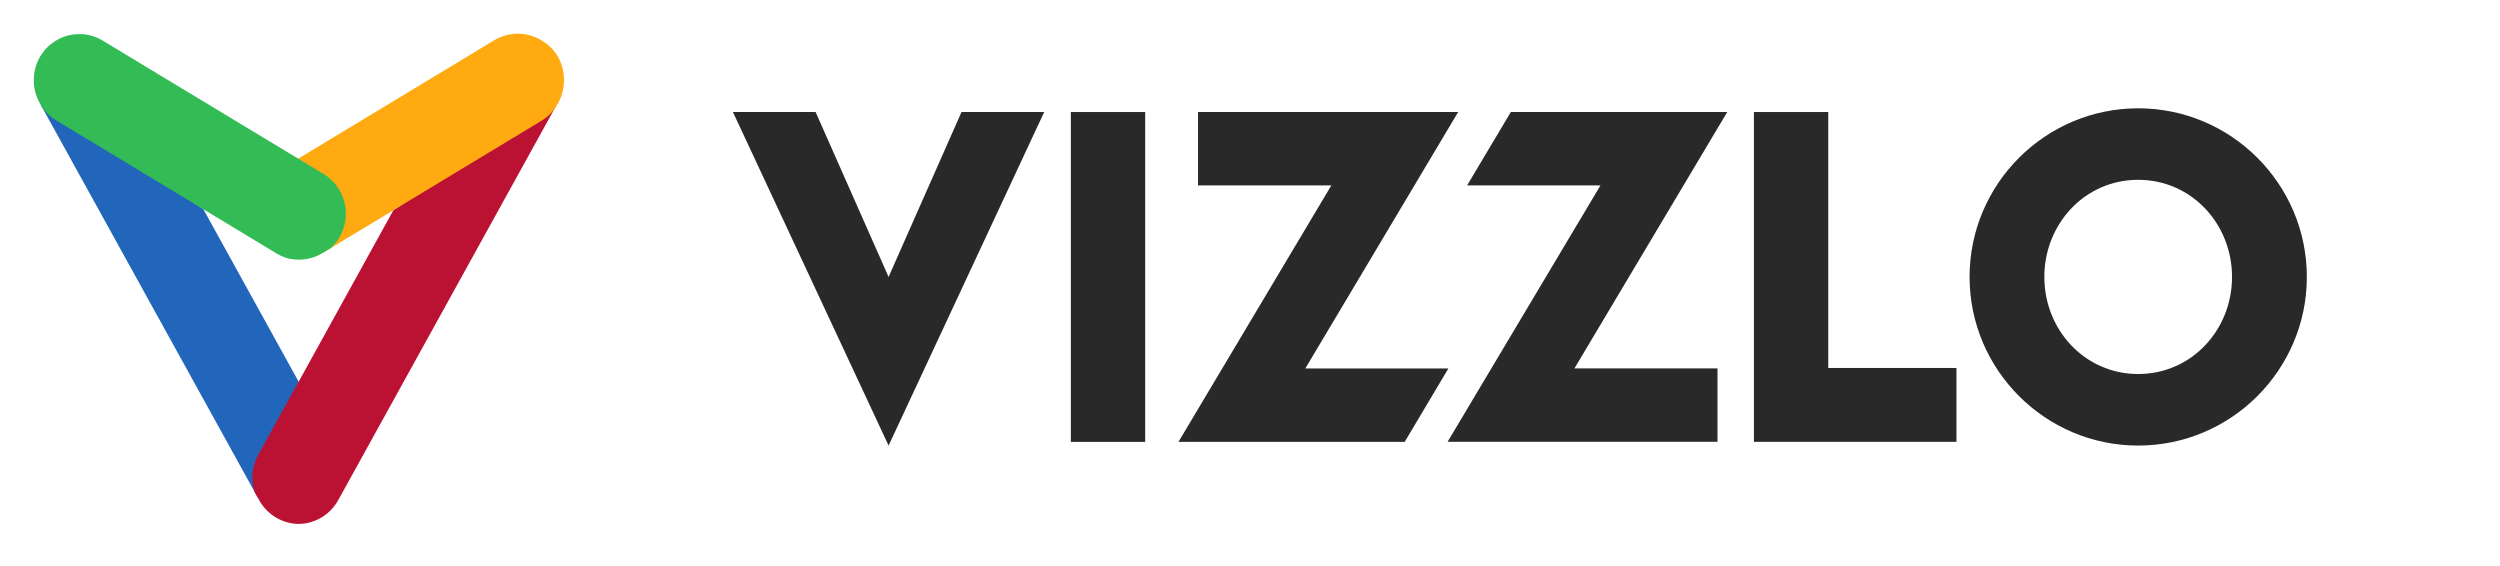
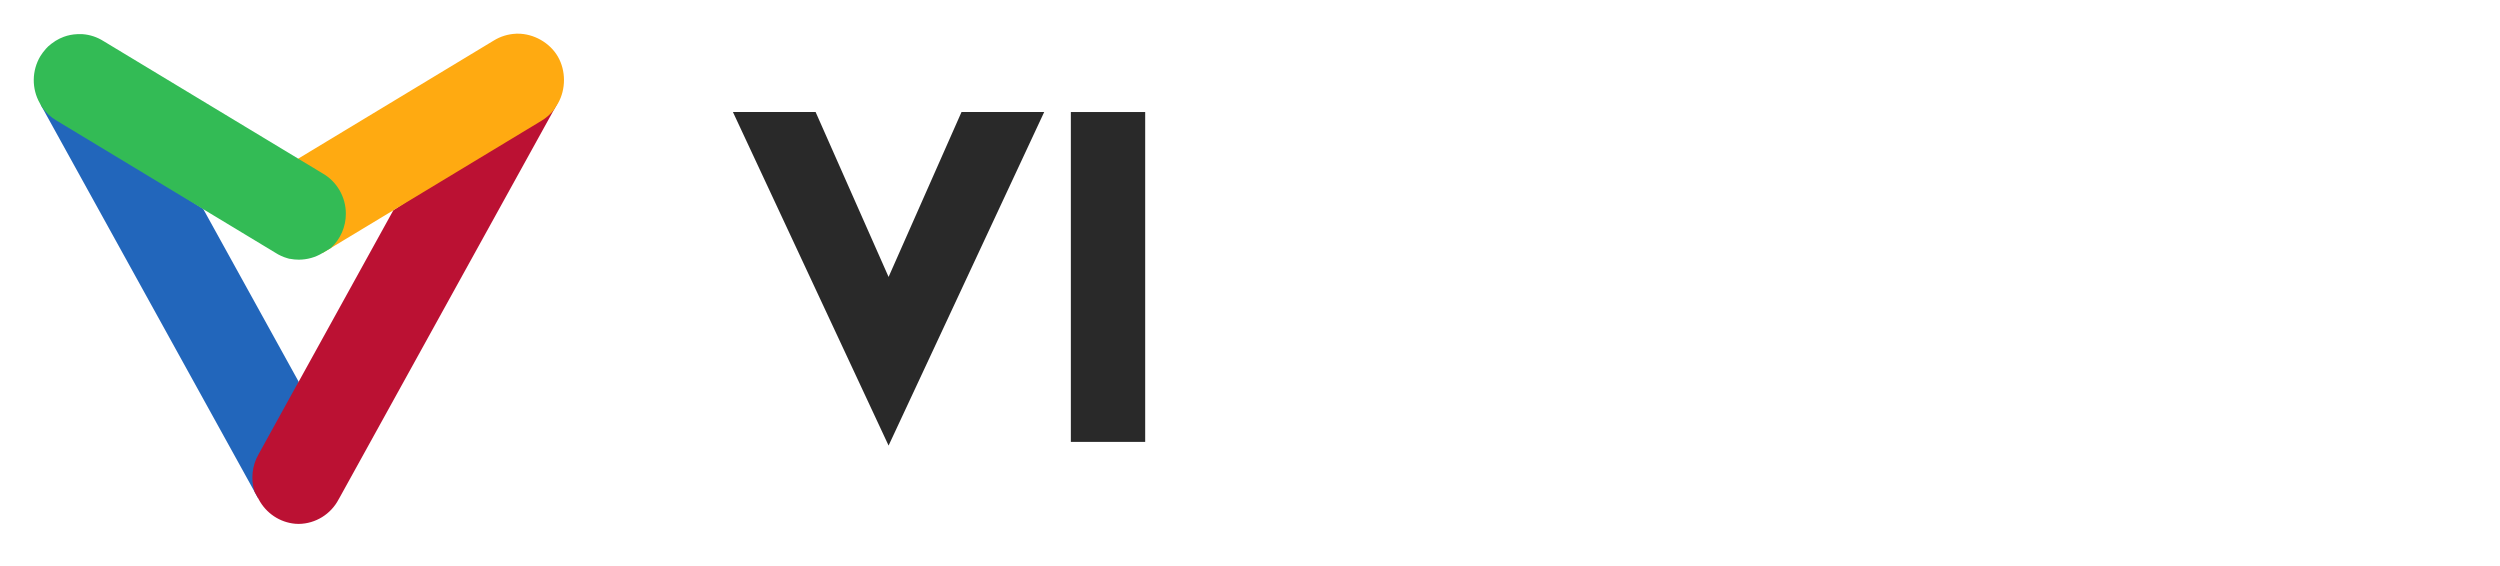
<svg xmlns="http://www.w3.org/2000/svg" width="100%" height="100%" viewBox="0 0 53 12" version="1.1" xml:space="preserve" style="fill-rule:evenodd;clip-rule:evenodd;stroke-linejoin:round;stroke-miterlimit:1.414;">
  <g>
    <g>
      <path d="M6.332,8.093l-0.86,2.469l-4.614,-8.35l3.448,2.214l2.026,3.667Z" style="fill:#26b;" />
      <path d="M8.34,4.456c0,0 3.509,-2.318 3.479,-2.266l-4.626,8.372l0,0l-0.013,0.022c-0.165,0.317 -0.49,0.518 -0.845,0.523c-0.024,0 -0.049,-0.001 -0.073,-0.003c-0.33,-0.028 -0.623,-0.225 -0.778,-0.52l-0.086,-0.155c-0.086,-0.268 -0.055,-0.56 0.086,-0.803l0.847,-1.535l0.001,0.001l2.008,-3.636Z" style="fill:#b13;" />
      <path d="M6.316,3.367l4.151,-2.507c0.142,-0.088 0.305,-0.138 0.472,-0.145l0.003,-0.001l0,0l0.001,0l0,0c0.01,0 0.021,0 0.031,0l0,0c0.34,-0.002 0.683,0.191 0.854,0.488c0.171,0.297 0.171,0.69 0.002,0.988l-0.091,0.144c-0.074,0.092 -0.165,0.17 -0.266,0.23l-3.134,1.893l0,0l-0.002,0.002l-1.501,0.906c-0.006,0.004 -0.52,-1.998 -0.52,-1.998Z" style="fill:#fa1;" />
      <path d="M1.691,0.723c0.016,0 0.033,0 0.049,0.001l0,0l0.008,0c0.157,0.011 0.31,0.061 0.444,0.146l0.095,0.057l0.001,0.001l4.543,2.743c0.309,0.173 0.501,0.503 0.501,0.86c0,0.277 -0.115,0.541 -0.318,0.727l-0.178,0.107c-0.151,0.092 -0.324,0.139 -0.498,0.14l-0.006,0c-0.061,0 -0.123,-0.006 -0.184,-0.018c-0.005,0 -0.009,-0.001 -0.014,-0.001c-0.012,-0.003 -0.024,-0.006 -0.035,-0.01c-0.094,-0.026 -0.183,-0.067 -0.265,-0.12l-1.521,-0.919l-3.118,-1.883c-0.119,-0.07 -0.222,-0.165 -0.302,-0.279l-0.048,-0.085c-0.177,-0.31 -0.172,-0.694 0.011,-1c0.017,-0.027 0.035,-0.053 0.053,-0.078c0.003,-0.003 0.005,-0.006 0.008,-0.009c0.018,-0.024 0.037,-0.047 0.056,-0.069c0.016,-0.017 0.032,-0.034 0.048,-0.05c0.004,-0.003 0.007,-0.006 0.011,-0.009c0.018,-0.016 0.036,-0.031 0.055,-0.046c0.004,-0.003 0.008,-0.006 0.013,-0.009c0.025,-0.019 0.05,-0.037 0.077,-0.054c0.055,-0.034 0.113,-0.063 0.173,-0.085c0.092,-0.034 0.188,-0.053 0.286,-0.057c0.012,-0.001 0.024,-0.001 0.037,-0.001l0.009,0l0.009,0Z" style="fill:#3b5;" />
    </g>
  </g>
  <path d="M15.538,2.375l1.753,0l1.547,3.496l1.546,-3.496l1.753,0l-3.299,7.071l-3.3,-7.071Z" style="fill:#292929;fill-rule:nonzero;" />
  <rect x="22.702" y="2.375" width="1.576" height="6.993" style="fill:#292929;" />
-   <path d="M28.224,3.931l-2.826,0l0,-1.556l5.515,0l-3.24,5.436l3.033,0l-0.926,1.556l-4.796,0l3.24,-5.436l0,0Z" style="fill:#292929;fill-rule:nonzero;" />
-   <path d="M33.93,3.93l-2.827,0l0.927,-1.556l4.588,0l-3.24,5.436l3.033,0l0,1.556l-5.722,0l3.241,-5.436l0,0Z" style="fill:#292929;fill-rule:nonzero;" />
-   <path d="M37.183,2.375l1.576,0l0,5.426l2.718,0l0,1.566l-4.294,0l0,-6.992l0,0Z" style="fill:#292929;fill-rule:nonzero;" />
-   <path d="M41.755,5.871c0,-1.97 1.605,-3.575 3.574,-3.575c1.971,0 3.576,1.605 3.576,3.575c0,1.97 -1.605,3.575 -3.576,3.575c-1.969,0 -3.574,-1.605 -3.574,-3.575M47.319,5.871c0,-1.123 -0.857,-2.059 -1.99,-2.059c-1.132,0 -1.989,0.936 -1.989,2.059c0,1.122 0.857,2.058 1.989,2.058c1.133,0 1.99,-0.936 1.99,-2.058" style="fill:#292929;fill-rule:nonzero;" />
</svg>